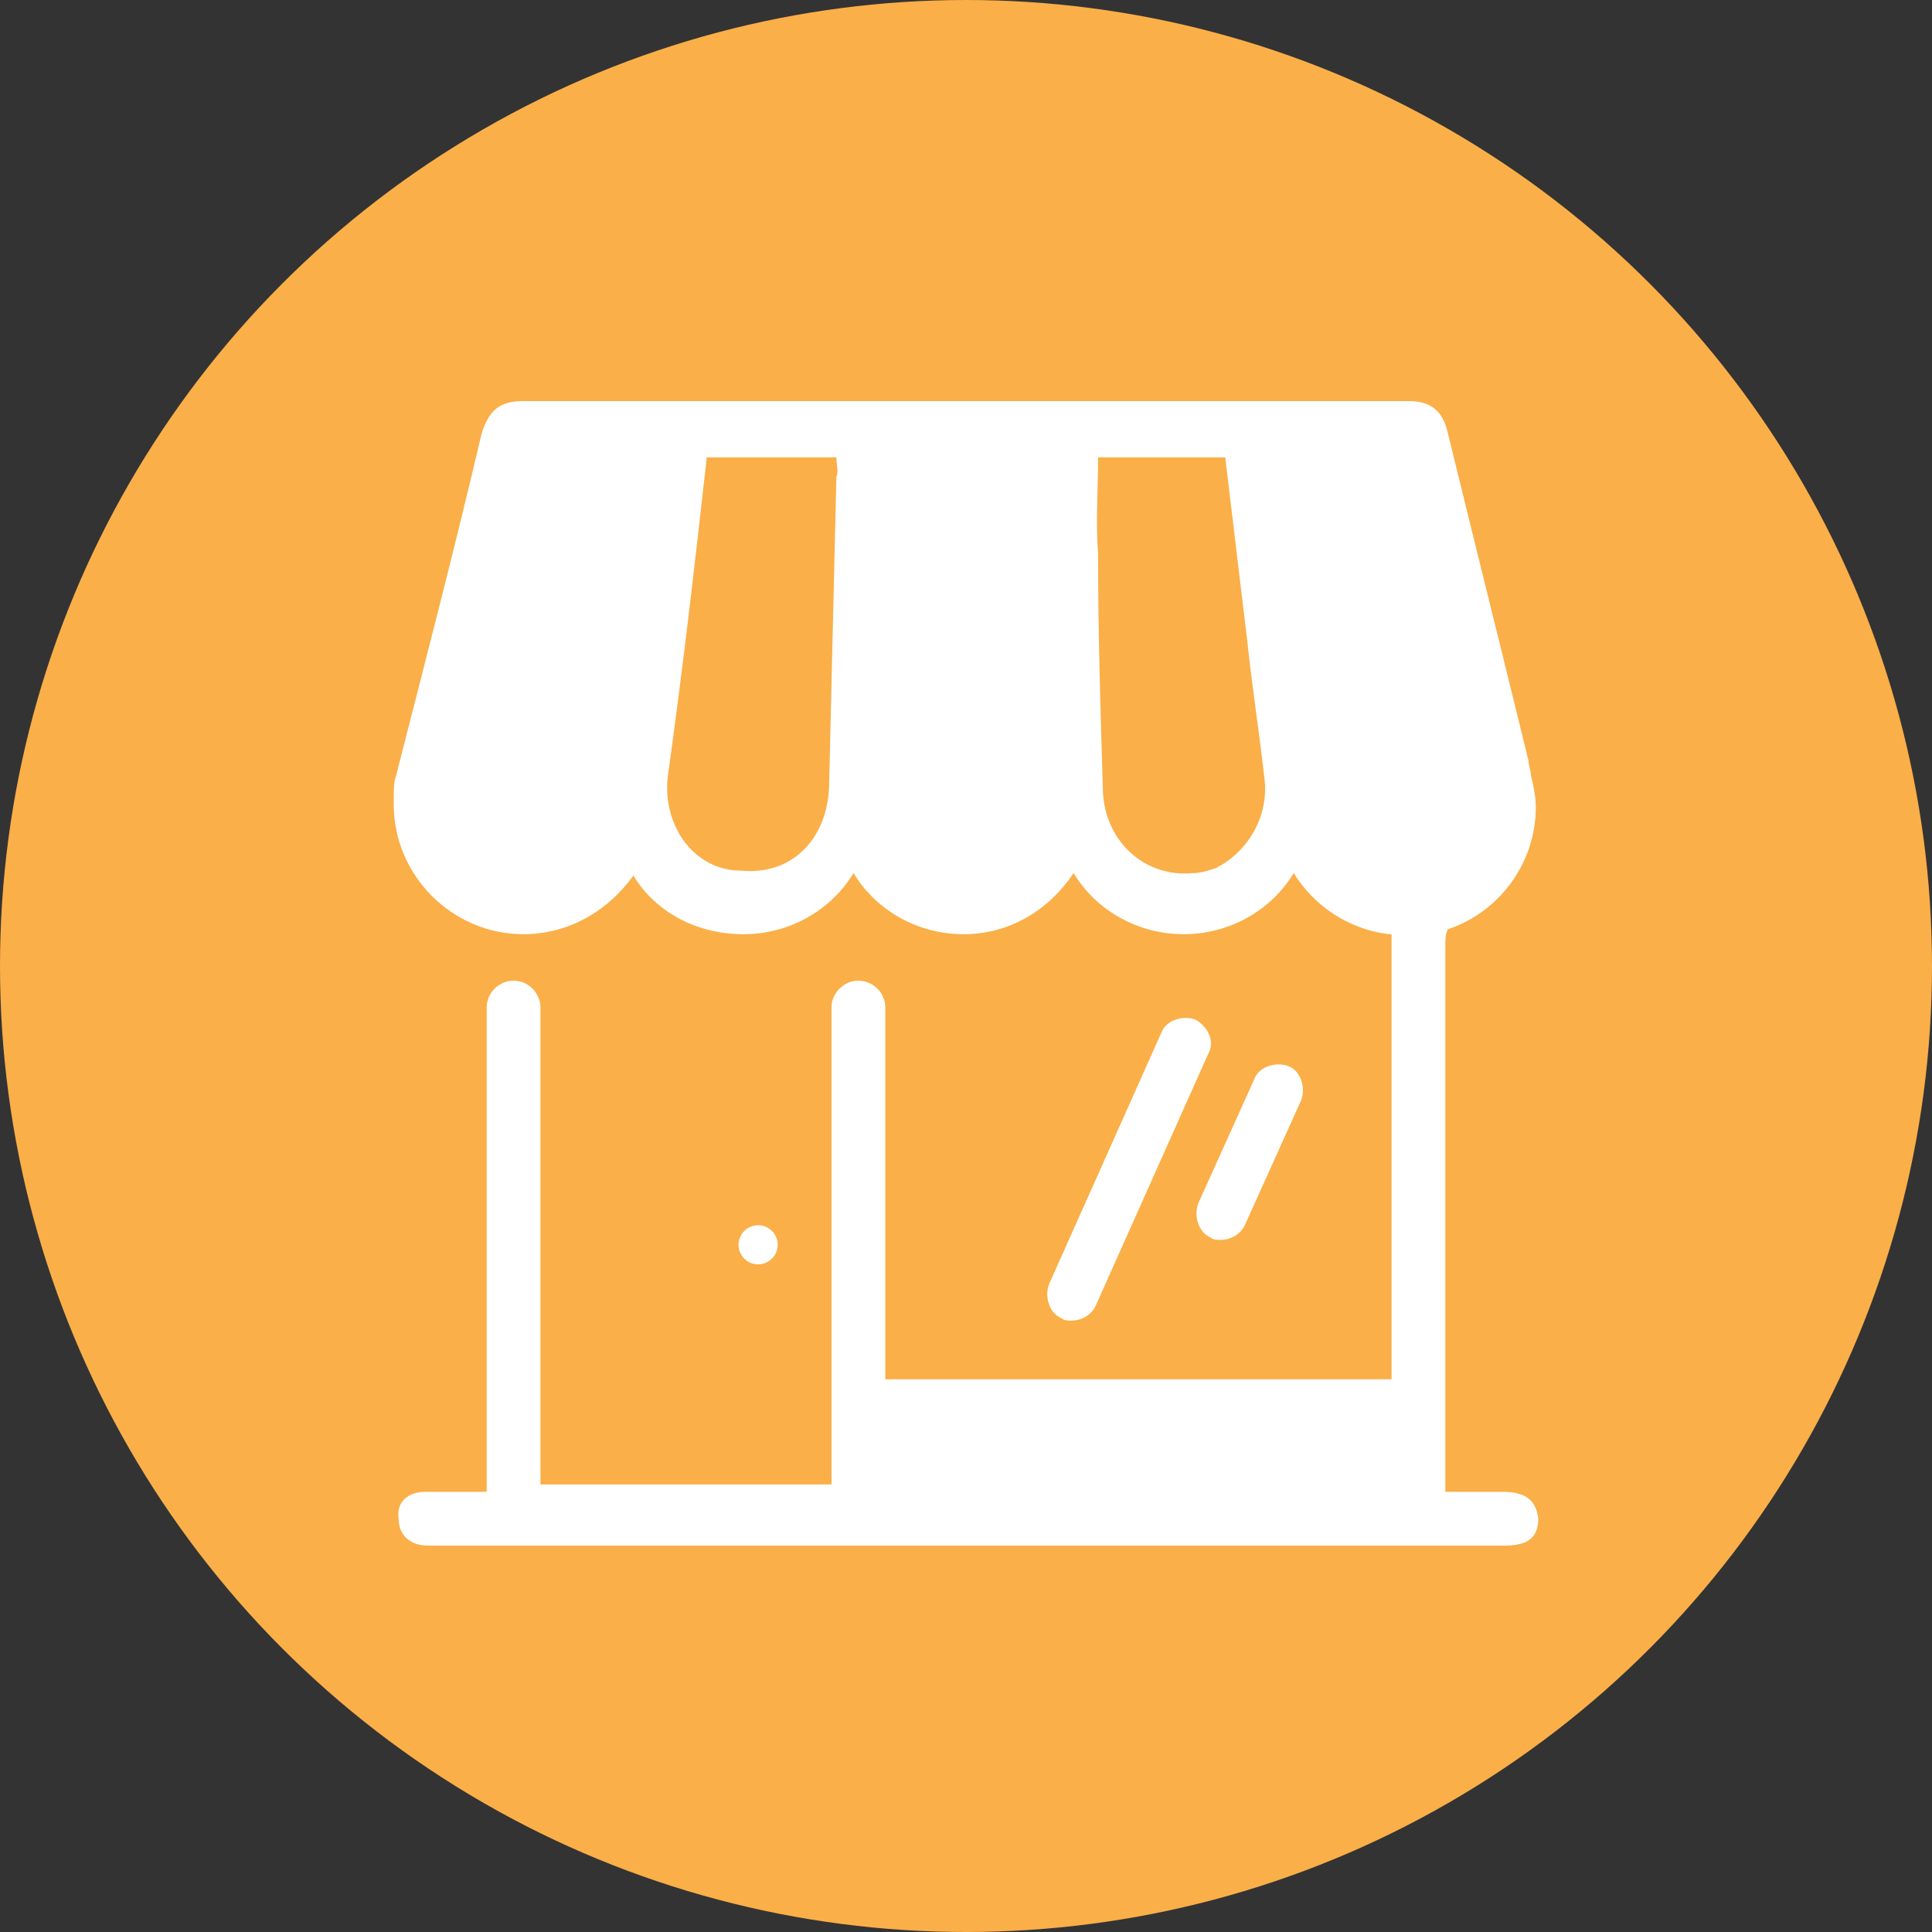
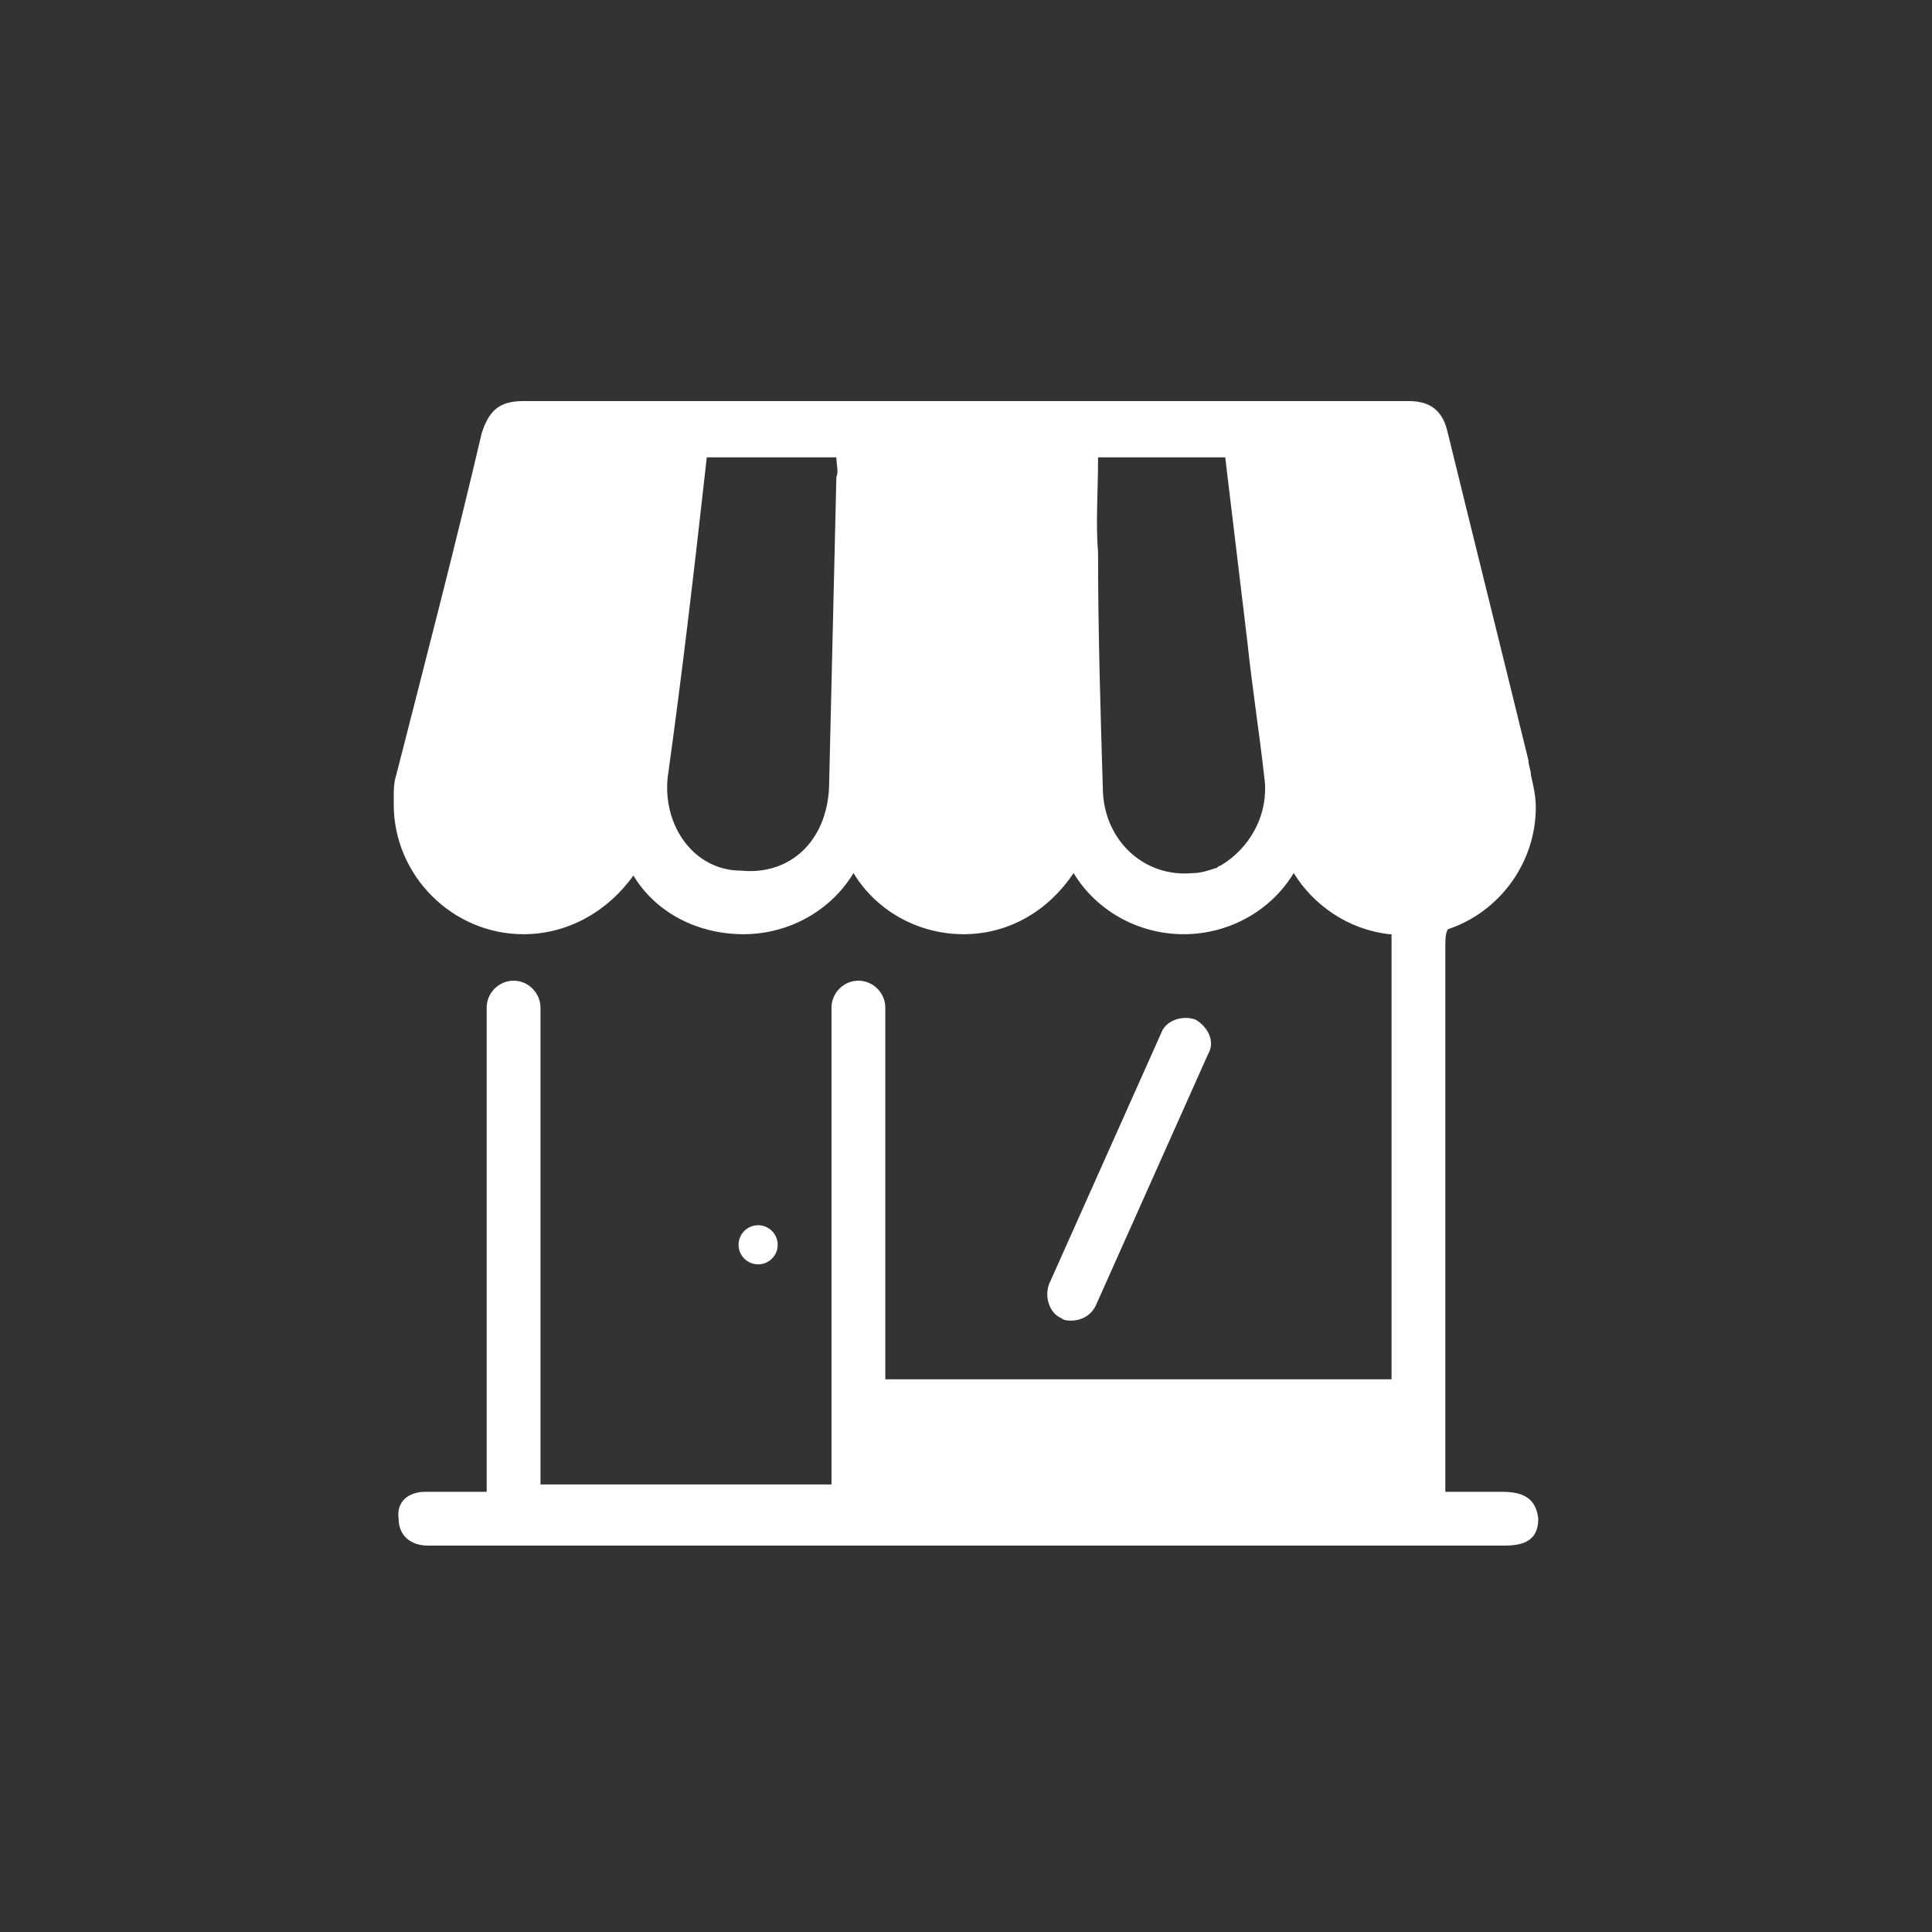
<svg xmlns="http://www.w3.org/2000/svg" version="1.1" id="Layer_1" x="0px" y="0px" viewBox="0 0 79 79" style="enable-background:new 0 0 79 79;" xml:space="preserve">
  <rect x="0" y="0" width="79" height="79" fill="#333333" stroke="none" />
  <style type="text/css">
	.st0{fill:#FAAF48;}
	.st1{fill:none;stroke:#000000;stroke-width:1.895;stroke-miterlimit:10;}
	.st2{fill:none;}
	.st3{fill:#FFFFFF;}
</style>
-   <circle class="st0" cx="39.5" cy="39.5" r="39.5" />
  <g>
    <path class="st3" d="M61.4,61c-0.7,0-1.5,0-2.3,0v-1.3c0-7,0-14,0-21c0-0.3,0-0.5,0.1-0.7c2.1-0.7,3.6-2.7,3.6-5   c0-0.4-0.1-0.9-0.2-1.3c0-0.2-0.1-0.4-0.1-0.6c-1.1-4.5-2.2-8.9-3.3-13.4c-0.2-0.9-0.7-1.3-1.6-1.3c-12.1,0-24.1,0-36.2,0   c-1,0-1.4,0.4-1.7,1.3c-1.1,4.7-2.3,9.3-3.5,14c-0.1,0.3-0.1,0.6-0.1,0.9c0,0.1,0,0.2,0,0.3c0,2.9,2.4,5.3,5.3,5.3   c1.9,0,3.5-1,4.5-2.4c0.9,1.5,2.6,2.4,4.5,2.4c1.9,0,3.6-1,4.5-2.5c0.9,1.5,2.6,2.5,4.5,2.5c1.9,0,3.5-1,4.5-2.5   c0.9,1.5,2.6,2.5,4.5,2.5c1.9,0,3.6-1,4.5-2.5c0.8,1.3,2.2,2.3,3.9,2.5c0,0,0,0,0.1,0v18.2H36.2v-1.2c0-3,0-5.9,0-8.9   c0-1.6,0-3.3,0-4.9c0,0,0,0,0,0c0,0,0-0.1,0-0.2c0-0.6-0.5-1.1-1.1-1.1c-0.6,0-1.1,0.5-1.1,1.1c0,0,0,0.1,0,0.1c0,0,0,0,0,0   c0,0.2,0,0.5,0,0.7c0,5.8,0,11.7,0,17.5c0,0.4,0,0.8,0,1.2H22.1v-1.1c0-5.9,0-12.5,0-18.4h0c0-0.6-0.5-1.1-1.1-1.1   c-0.6,0-1.1,0.5-1.1,1.1l0,0c0,0,0,0,0,0c0,0,0,0,0,0c0,0,0,0,0,0c0,5.9,0,12.4,0,18.3V61c-0.9,0-1.7,0-2.5,0   c-0.7,0-1.2,0.4-1.1,1.1c0,0.7,0.5,1.1,1.2,1.1c0.3,0,0.6,0,0.8,0c11.7,0,23.5,0,35.2,0c2.7,0,5.3,0,8,0c0.8,0,1.4-0.2,1.4-1.1   C62.8,61.2,62.2,61,61.4,61z M44.9,18.7h5.2c0.3,2.5,0.6,5,0.9,7.5c0.2,1.9,0.5,3.8,0.7,5.6c0.2,1.5-0.6,2.9-1.8,3.6   c-0.1,0-0.1,0.1-0.2,0.1c-0.3,0.1-0.6,0.2-0.9,0.2c-2,0.2-3.6-1.3-3.7-3.3c-0.1-3.3-0.2-6.5-0.2-9.8C44.8,21.4,44.9,20.1,44.9,18.7   z M27.3,31.8c0.6-4.3,1.1-8.6,1.6-13.1h5.3c0,0.3,0.1,0.6,0,0.8c-0.1,4.2-0.2,8.5-0.3,12.7c-0.1,2.2-1.6,3.6-3.6,3.4   C28.4,35.6,27.1,33.8,27.3,31.8z" />
    <circle class="st3" cx="31" cy="50.9" r="0.8" />
    <path class="st3" d="M48.9,41.7c-0.5-0.2-1.2,0-1.4,0.5l-4.6,10.3c-0.2,0.5,0,1.2,0.5,1.4c0.1,0.1,0.3,0.1,0.4,0.1   c0.4,0,0.8-0.2,1-0.6l4.6-10.3C49.7,42.6,49.4,42,48.9,41.7z" />
-     <path class="st3" d="M49.5,50.6c0.1,0.1,0.3,0.1,0.4,0.1c0.4,0,0.8-0.2,1-0.6l2.3-5.1c0.2-0.5,0-1.2-0.5-1.4   c-0.5-0.2-1.2,0-1.4,0.5L49,49.2C48.8,49.7,49,50.4,49.5,50.6z" />
  </g>
</svg>